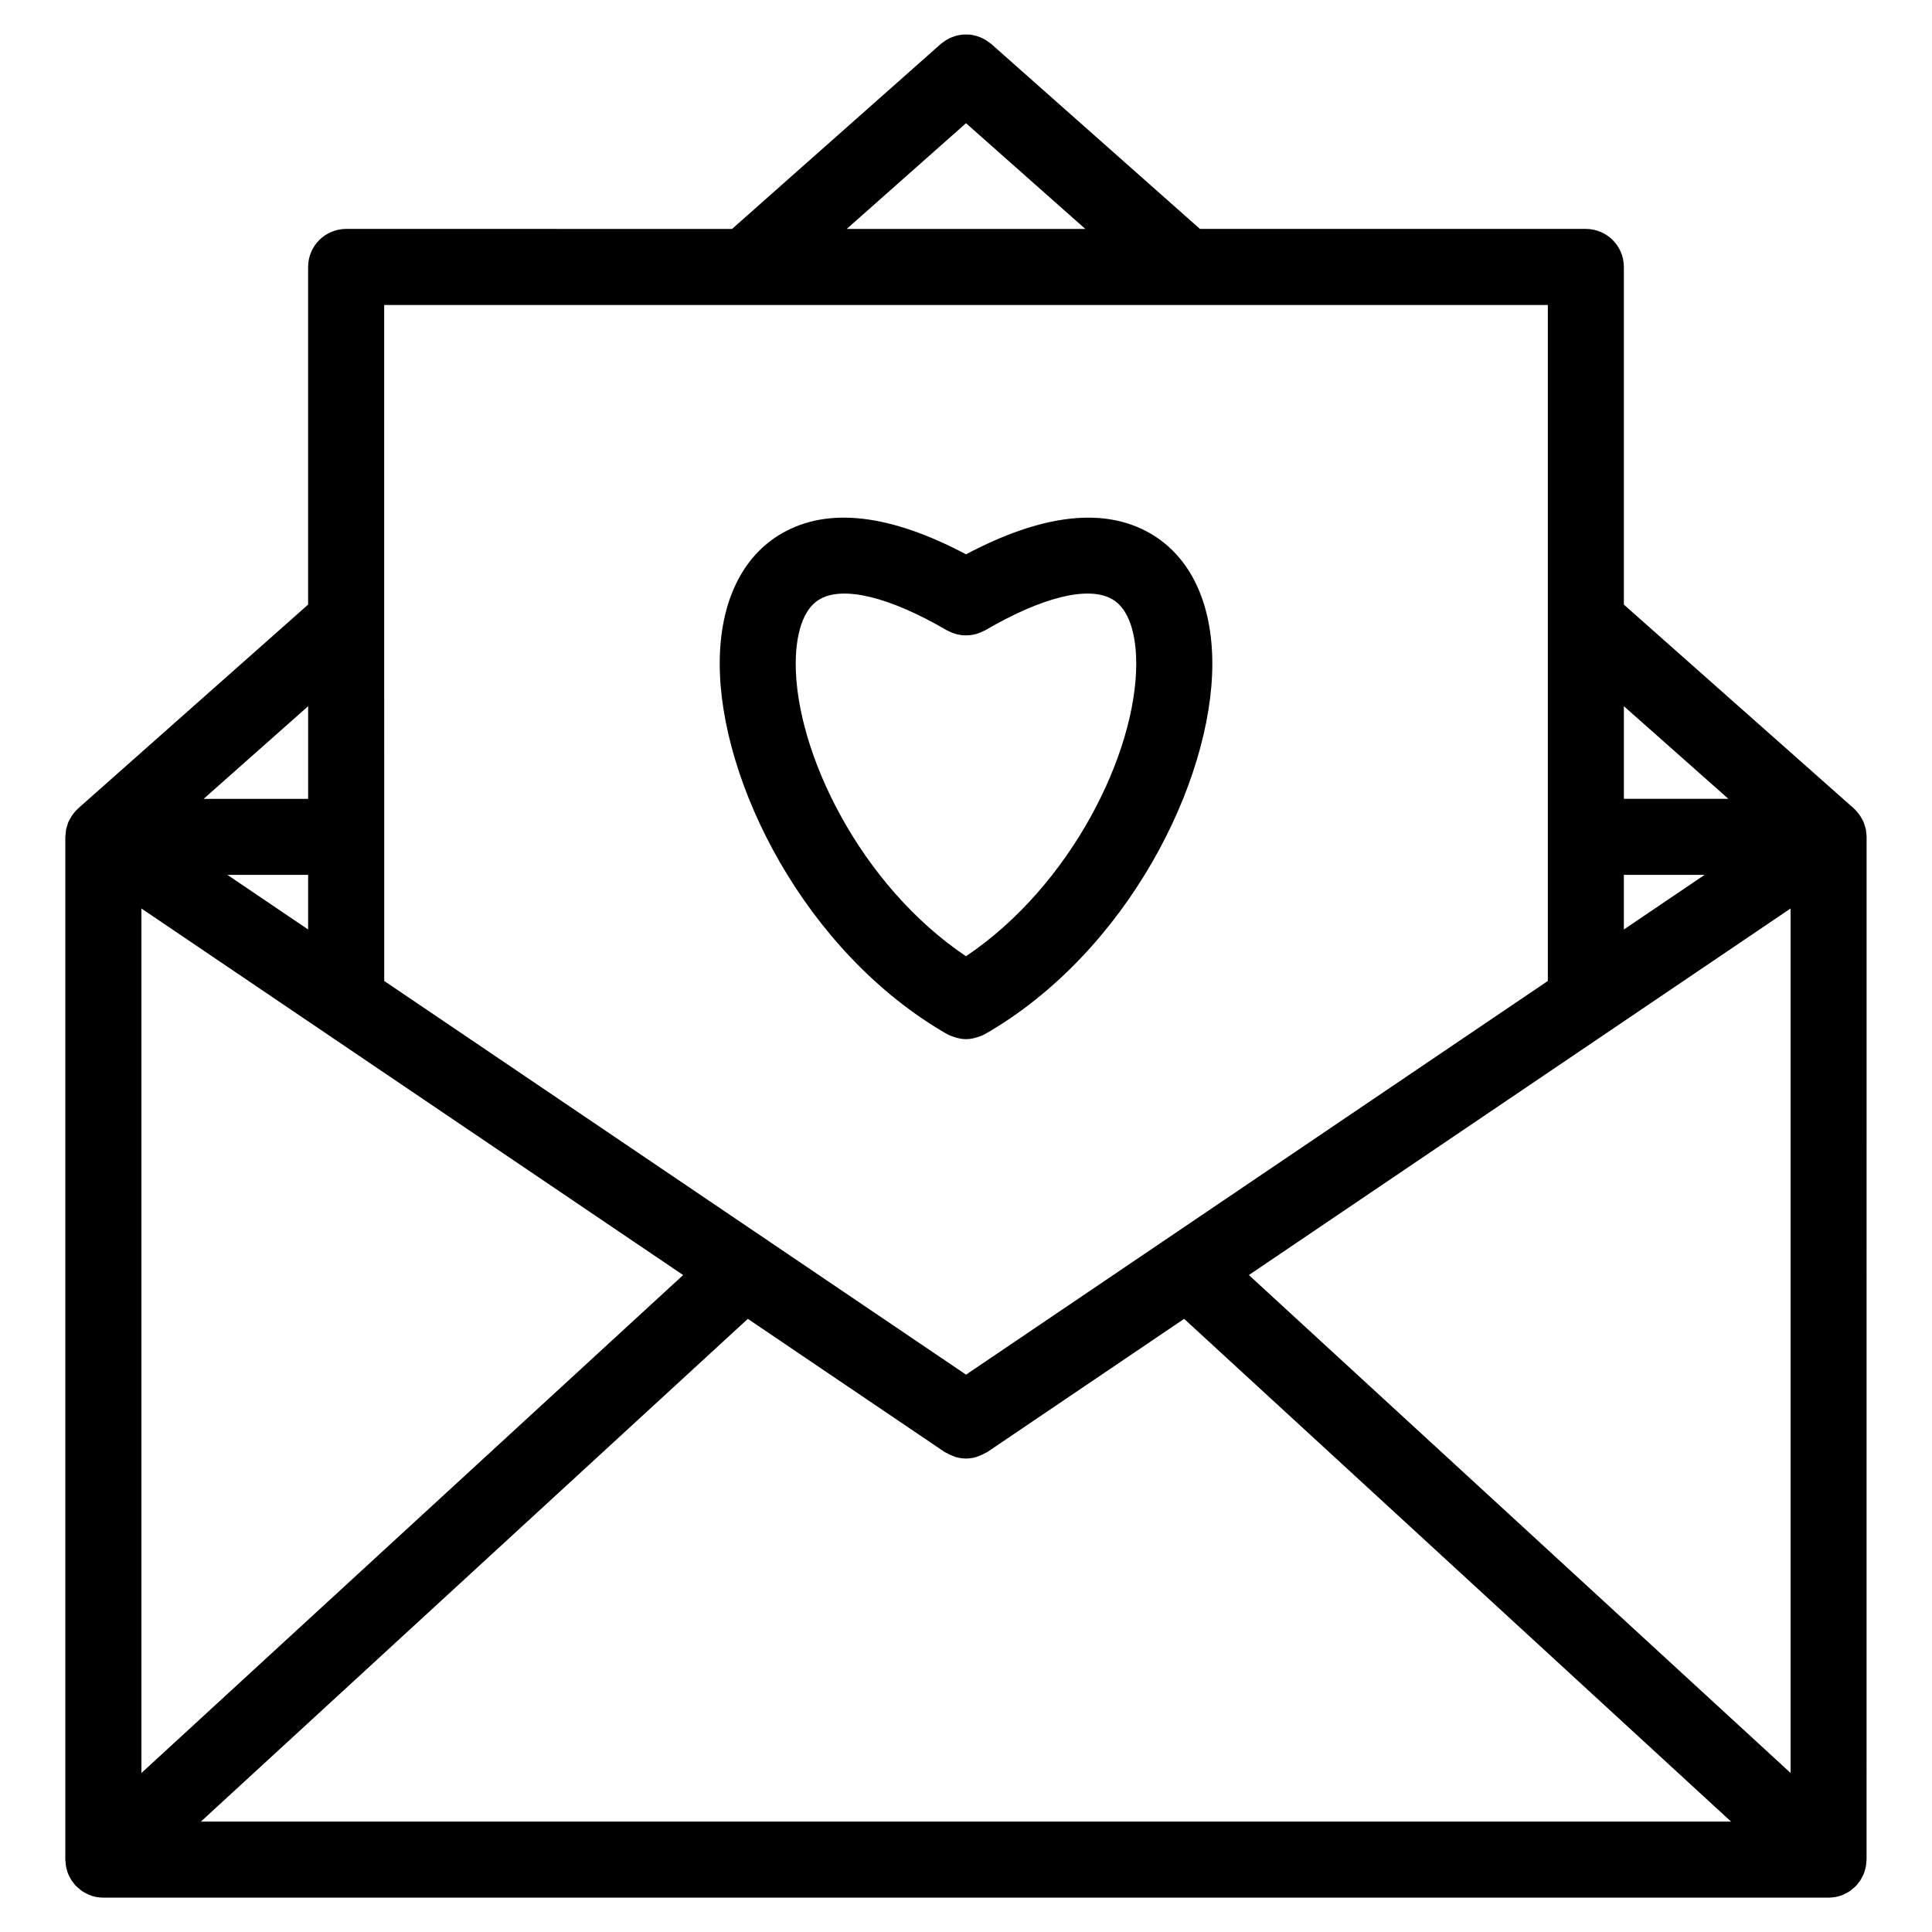
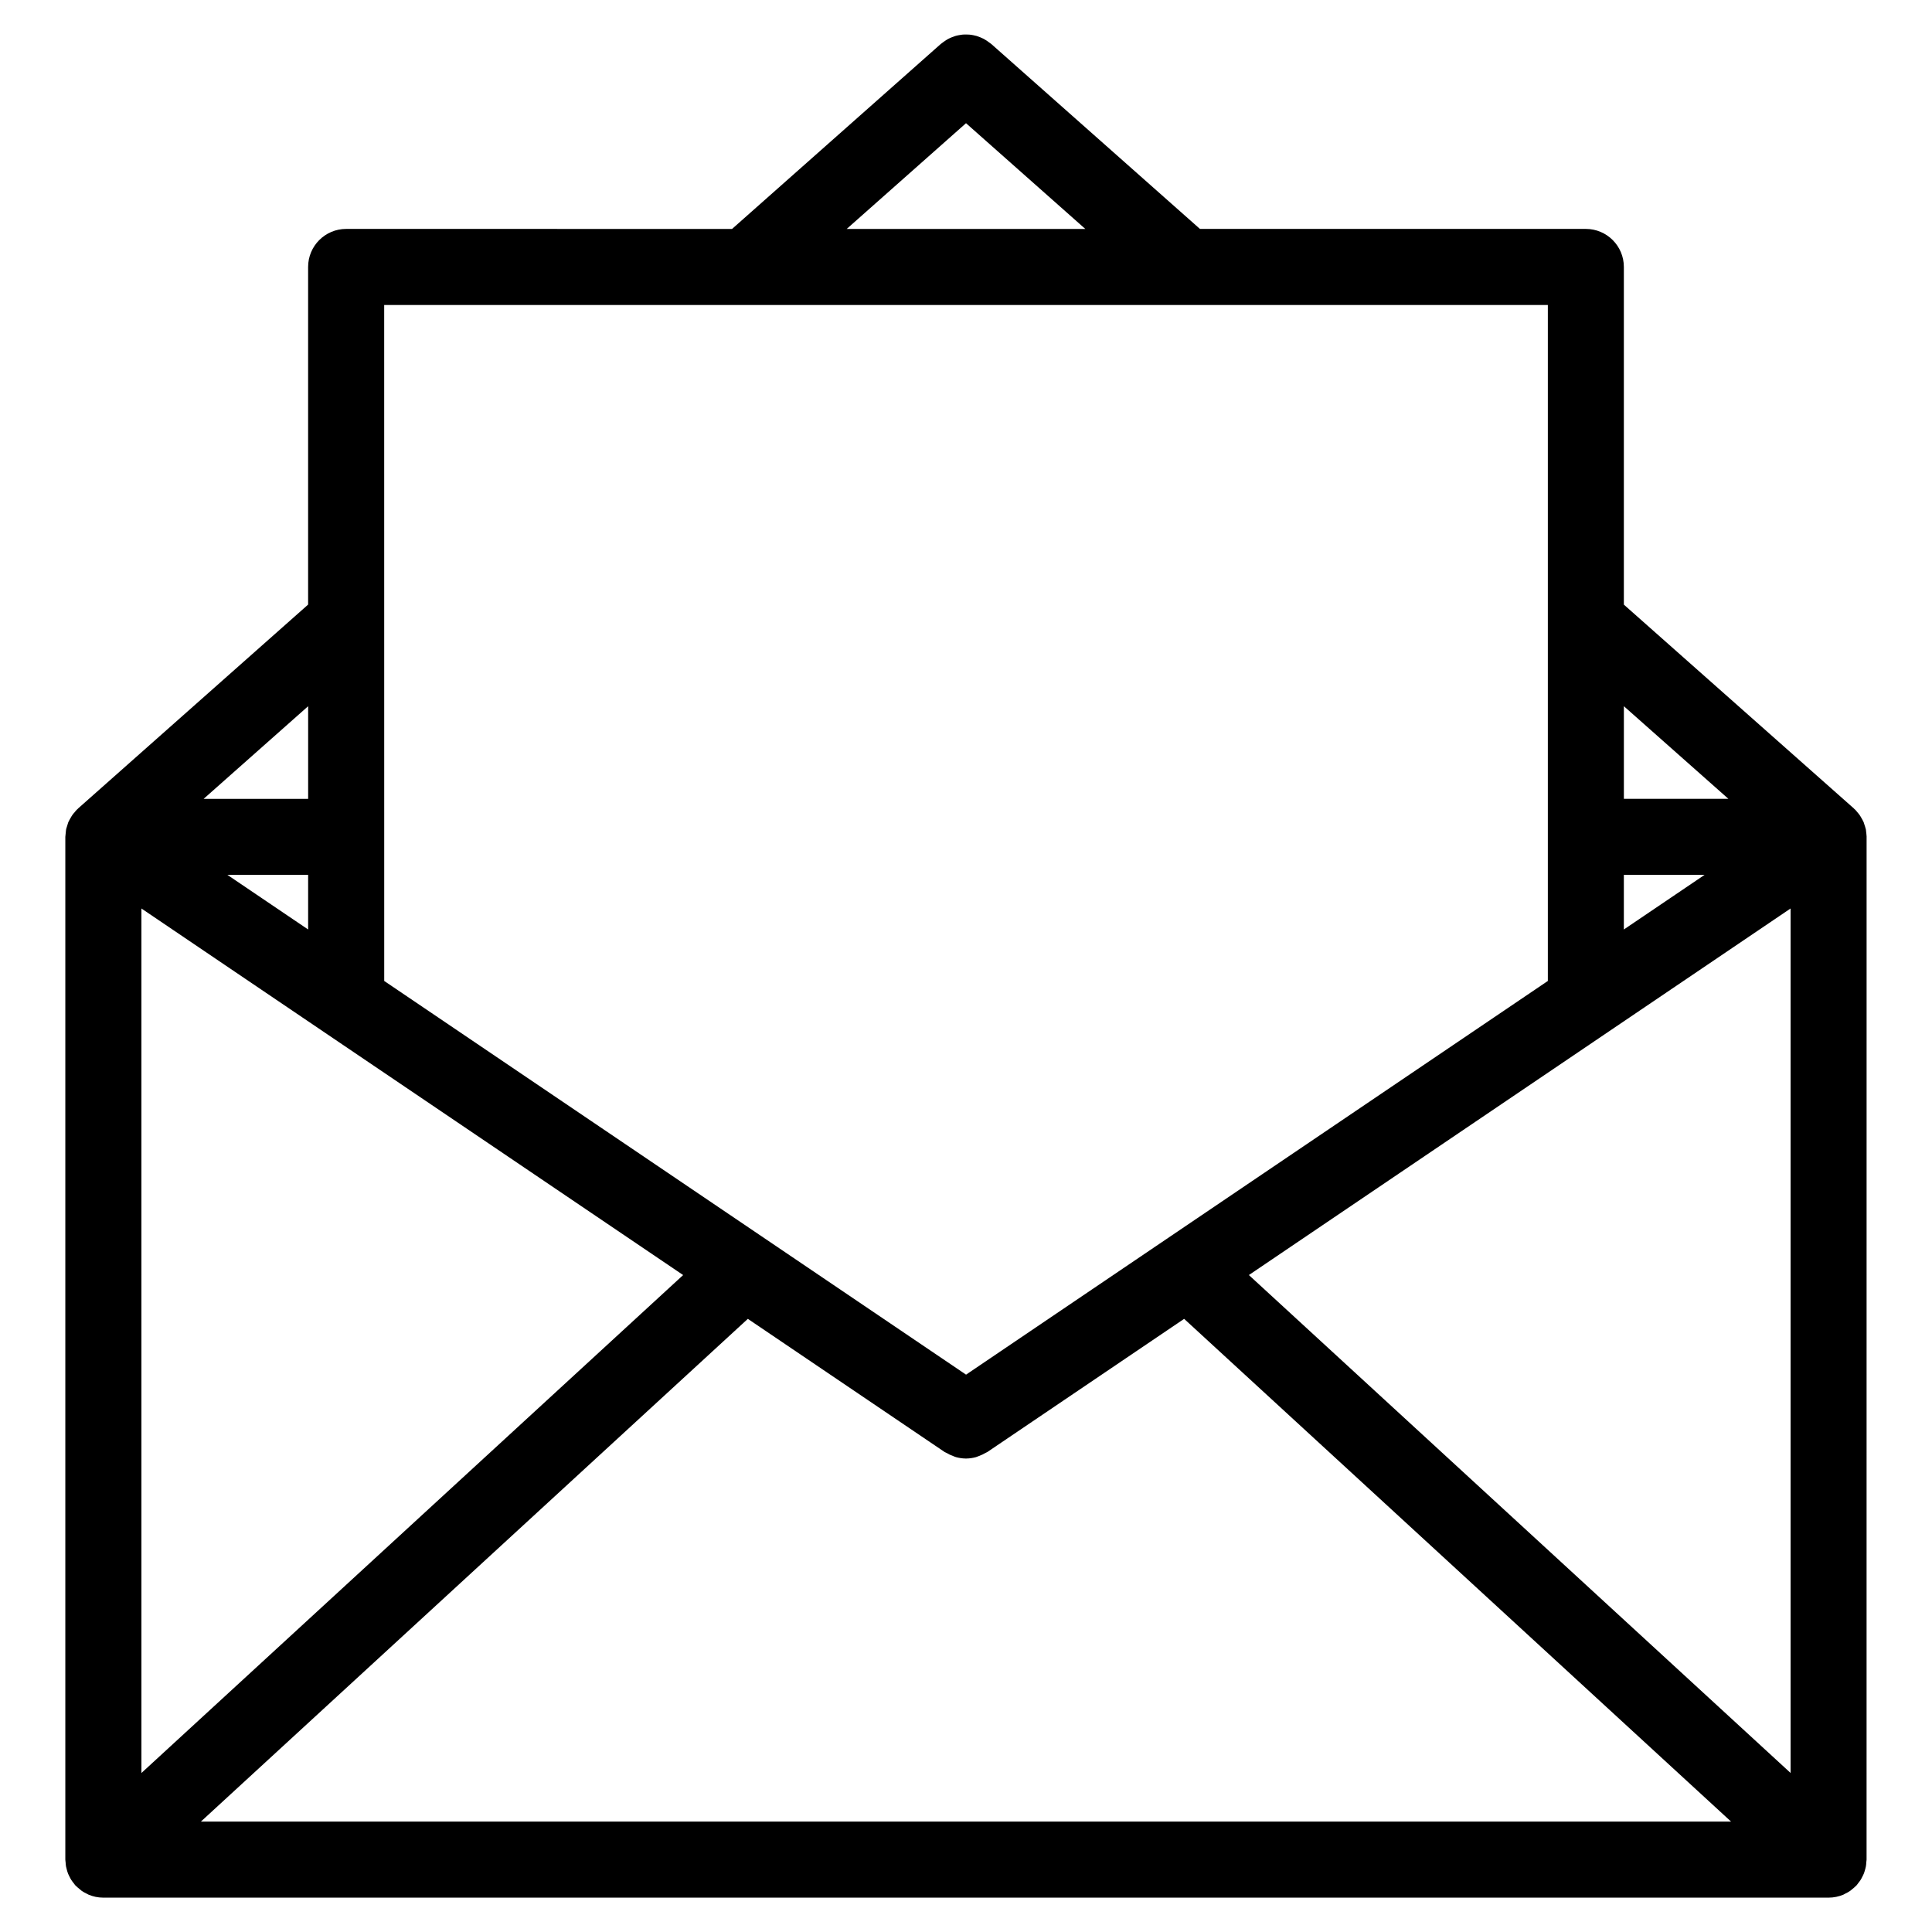
<svg xmlns="http://www.w3.org/2000/svg" fill="#000000" width="800px" height="800px" version="1.1" viewBox="144 144 512 512">
  <g>
    <path d="m638.65 365.47c-0.012-0.328-0.055-0.645-0.098-0.973-0.031-0.238-0.031-0.48-0.082-0.715-0.02-0.098-0.055-0.188-0.082-0.281-0.074-0.316-0.18-0.621-0.289-0.934-0.082-0.223-0.117-0.453-0.211-0.672-0.035-0.086-0.09-0.168-0.125-0.25-0.125-0.293-0.301-0.562-0.457-0.848-0.168-0.289-0.324-0.578-0.52-0.848-0.172-0.246-0.383-0.473-0.578-0.711-0.18-0.211-0.336-0.434-0.535-0.629-0.082-0.074-0.16-0.141-0.242-0.211-0.059-0.051-0.102-0.117-0.156-0.168l-60.938-54v-89.488c0-5.562-4.516-10.078-10.078-10.078l-102.26 0.004-55.316-49.023c-0.102-0.086-0.211-0.141-0.316-0.227-0.289-0.23-0.578-0.438-0.887-0.641-0.266-0.172-0.523-0.336-0.801-0.484-0.289-0.152-0.59-0.285-0.898-0.406-0.312-0.125-0.625-0.246-0.941-0.344-0.293-0.086-0.578-0.145-0.875-0.207-0.344-0.066-0.684-0.133-1.039-0.16-0.293-0.023-0.578-0.023-0.867-0.031-0.352 0-0.707 0-1.055 0.035-0.293 0.031-0.578 0.082-0.867 0.137-0.344 0.066-0.684 0.137-1.023 0.238-0.289 0.086-0.562 0.195-0.84 0.309-0.328 0.133-0.648 0.266-0.961 0.434-0.273 0.141-0.527 0.309-0.789 0.48-0.297 0.195-0.59 0.398-0.867 0.625-0.105 0.09-0.227 0.145-0.332 0.242l-55.324 49.027-102.27-0.004c-5.562 0-10.078 4.516-10.078 10.078v89.477l-60.941 54.012c-0.055 0.051-0.098 0.109-0.152 0.168-0.082 0.074-0.168 0.137-0.246 0.215-0.195 0.191-0.352 0.418-0.527 0.625-0.207 0.238-0.414 0.465-0.59 0.715-0.191 0.266-0.344 0.555-0.508 0.836-0.16 0.289-0.332 0.562-0.465 0.855-0.039 0.086-0.09 0.16-0.125 0.246-0.09 0.215-0.133 0.449-0.211 0.672-0.105 0.312-0.215 0.621-0.293 0.938-0.02 0.098-0.055 0.18-0.074 0.277-0.051 0.238-0.051 0.48-0.082 0.719-0.039 0.324-0.086 0.641-0.098 0.961-0.004 0.102-0.031 0.203-0.031 0.309v0.004 271.04c0 0.23 0.055 0.453 0.07 0.68 0.023 0.363 0.047 0.73 0.105 1.09 0.059 0.316 0.145 0.621 0.23 0.934 0.09 0.316 0.176 0.641 0.297 0.953 0.121 0.312 0.277 0.605 0.43 0.906 0.145 0.289 0.281 0.57 0.457 0.84 0.195 0.309 0.418 0.586 0.645 0.867 0.145 0.18 0.258 0.383 0.418 0.555 0.047 0.055 0.105 0.086 0.156 0.137 0.309 0.316 0.656 0.598 1.008 0.883 0.188 0.145 0.352 0.316 0.543 0.453 0.418 0.289 0.867 0.523 1.324 0.742 0.145 0.07 0.281 0.172 0.43 0.23 1.215 0.523 2.551 0.812 3.953 0.812h457.21c1.402 0 2.742-0.293 3.953-0.805 0.152-0.07 0.297-0.172 0.449-0.246 0.453-0.223 0.898-0.449 1.309-0.734 0.191-0.133 0.363-0.309 0.551-0.453 0.348-0.281 0.695-0.559 1.004-0.883 0.047-0.055 0.105-0.086 0.152-0.137 0.156-0.172 0.273-0.371 0.414-0.555 0.227-0.281 0.453-0.559 0.648-0.867 0.176-0.273 0.316-0.555 0.457-0.84 0.152-0.301 0.309-0.59 0.43-0.906 0.121-0.316 0.211-0.641 0.301-0.961 0.086-0.309 0.172-0.598 0.23-0.918 0.066-0.367 0.086-0.734 0.105-1.113 0.016-0.223 0.07-0.434 0.07-0.66l0.008-271.04v-0.004c0.016-0.102-0.012-0.203-0.016-0.301zm-412.99 24.855-21.391-14.473h21.391zm-44.184-5.566 48.617 32.898c0.004 0.004 0.012 0.004 0.016 0.012l94.93 64.234-143.56 131.96zm160.71 108.75 52.164 35.297c0.133 0.09 0.277 0.109 0.414 0.195 0.57 0.344 1.16 0.621 1.785 0.848 0.266 0.102 0.523 0.227 0.789 0.301 0.836 0.227 1.691 0.367 2.562 0.371 0.031 0.004 0.055 0.016 0.086 0.016h0.012 0.012c0.031 0 0.055-0.012 0.086-0.016 0.871-0.004 1.727-0.145 2.562-0.371 0.273-0.082 0.527-0.203 0.797-0.301 0.613-0.227 1.203-0.5 1.77-0.84 0.137-0.086 0.293-0.109 0.422-0.203l52.164-35.297 144.94 133.23h-405.51zm132.78-11.609 143.56-97.145v229.1zm99.371-106.05h21.391l-21.391 14.473zm27.707-20.152h-27.699v-24.547zm-202.04-179.05 31.617 28.023h-63.238zm-154.19 48.176h308.38v179.14l-154.18 104.33-154.19-104.33zm-20.152 130.88h-27.699l27.699-24.551z" />
-     <path d="m394.98 418.05c0.004 0.004 0.016 0.004 0.023 0.012 0.551 0.316 1.145 0.516 1.738 0.715 1.066 0.367 2.156 0.613 3.25 0.613h0.012 0.012c1.047 0 2.102-0.227 3.129-0.562 0.637-0.211 1.27-0.43 1.855-0.762 0.012-0.004 0.02-0.004 0.031-0.012 37.742-21.688 60.27-66.957 60.25-98.191-0.012-16.176-5.879-28.449-16.535-34.555-12.227-7.004-28.641-5.043-48.738 5.594-20.094-10.641-36.512-12.602-48.738-5.594-10.656 6.106-16.531 18.379-16.535 34.555-0.027 31.23 22.508 76.496 60.246 98.188zm-33.695-115.27c6.266-3.582 18.52-0.578 33.629 8.258 0.109 0.066 0.23 0.098 0.344 0.156 0.324 0.176 0.66 0.316 1.004 0.457 0.281 0.109 0.559 0.223 0.84 0.312 0.332 0.102 0.672 0.172 1.012 0.23 0.297 0.055 0.59 0.117 0.887 0.145 0.359 0.035 0.711 0.035 1.066 0.035 0.281 0 0.562 0 0.848-0.023 0.367-0.035 0.727-0.105 1.09-0.176 0.277-0.055 0.555-0.109 0.828-0.191 0.332-0.102 0.656-0.227 0.977-0.359 0.309-0.125 0.605-0.258 0.898-0.414 0.121-0.066 0.258-0.102 0.379-0.172 15.113-8.844 27.379-11.84 33.629-8.258 5.566 3.195 6.402 12.078 6.402 17.09 0.016 23.566-17.109 58.715-45.121 77.547-28.023-18.836-45.137-53.984-45.125-77.551 0.012-5.008 0.848-13.891 6.414-17.086z" />
  </g>
</svg>